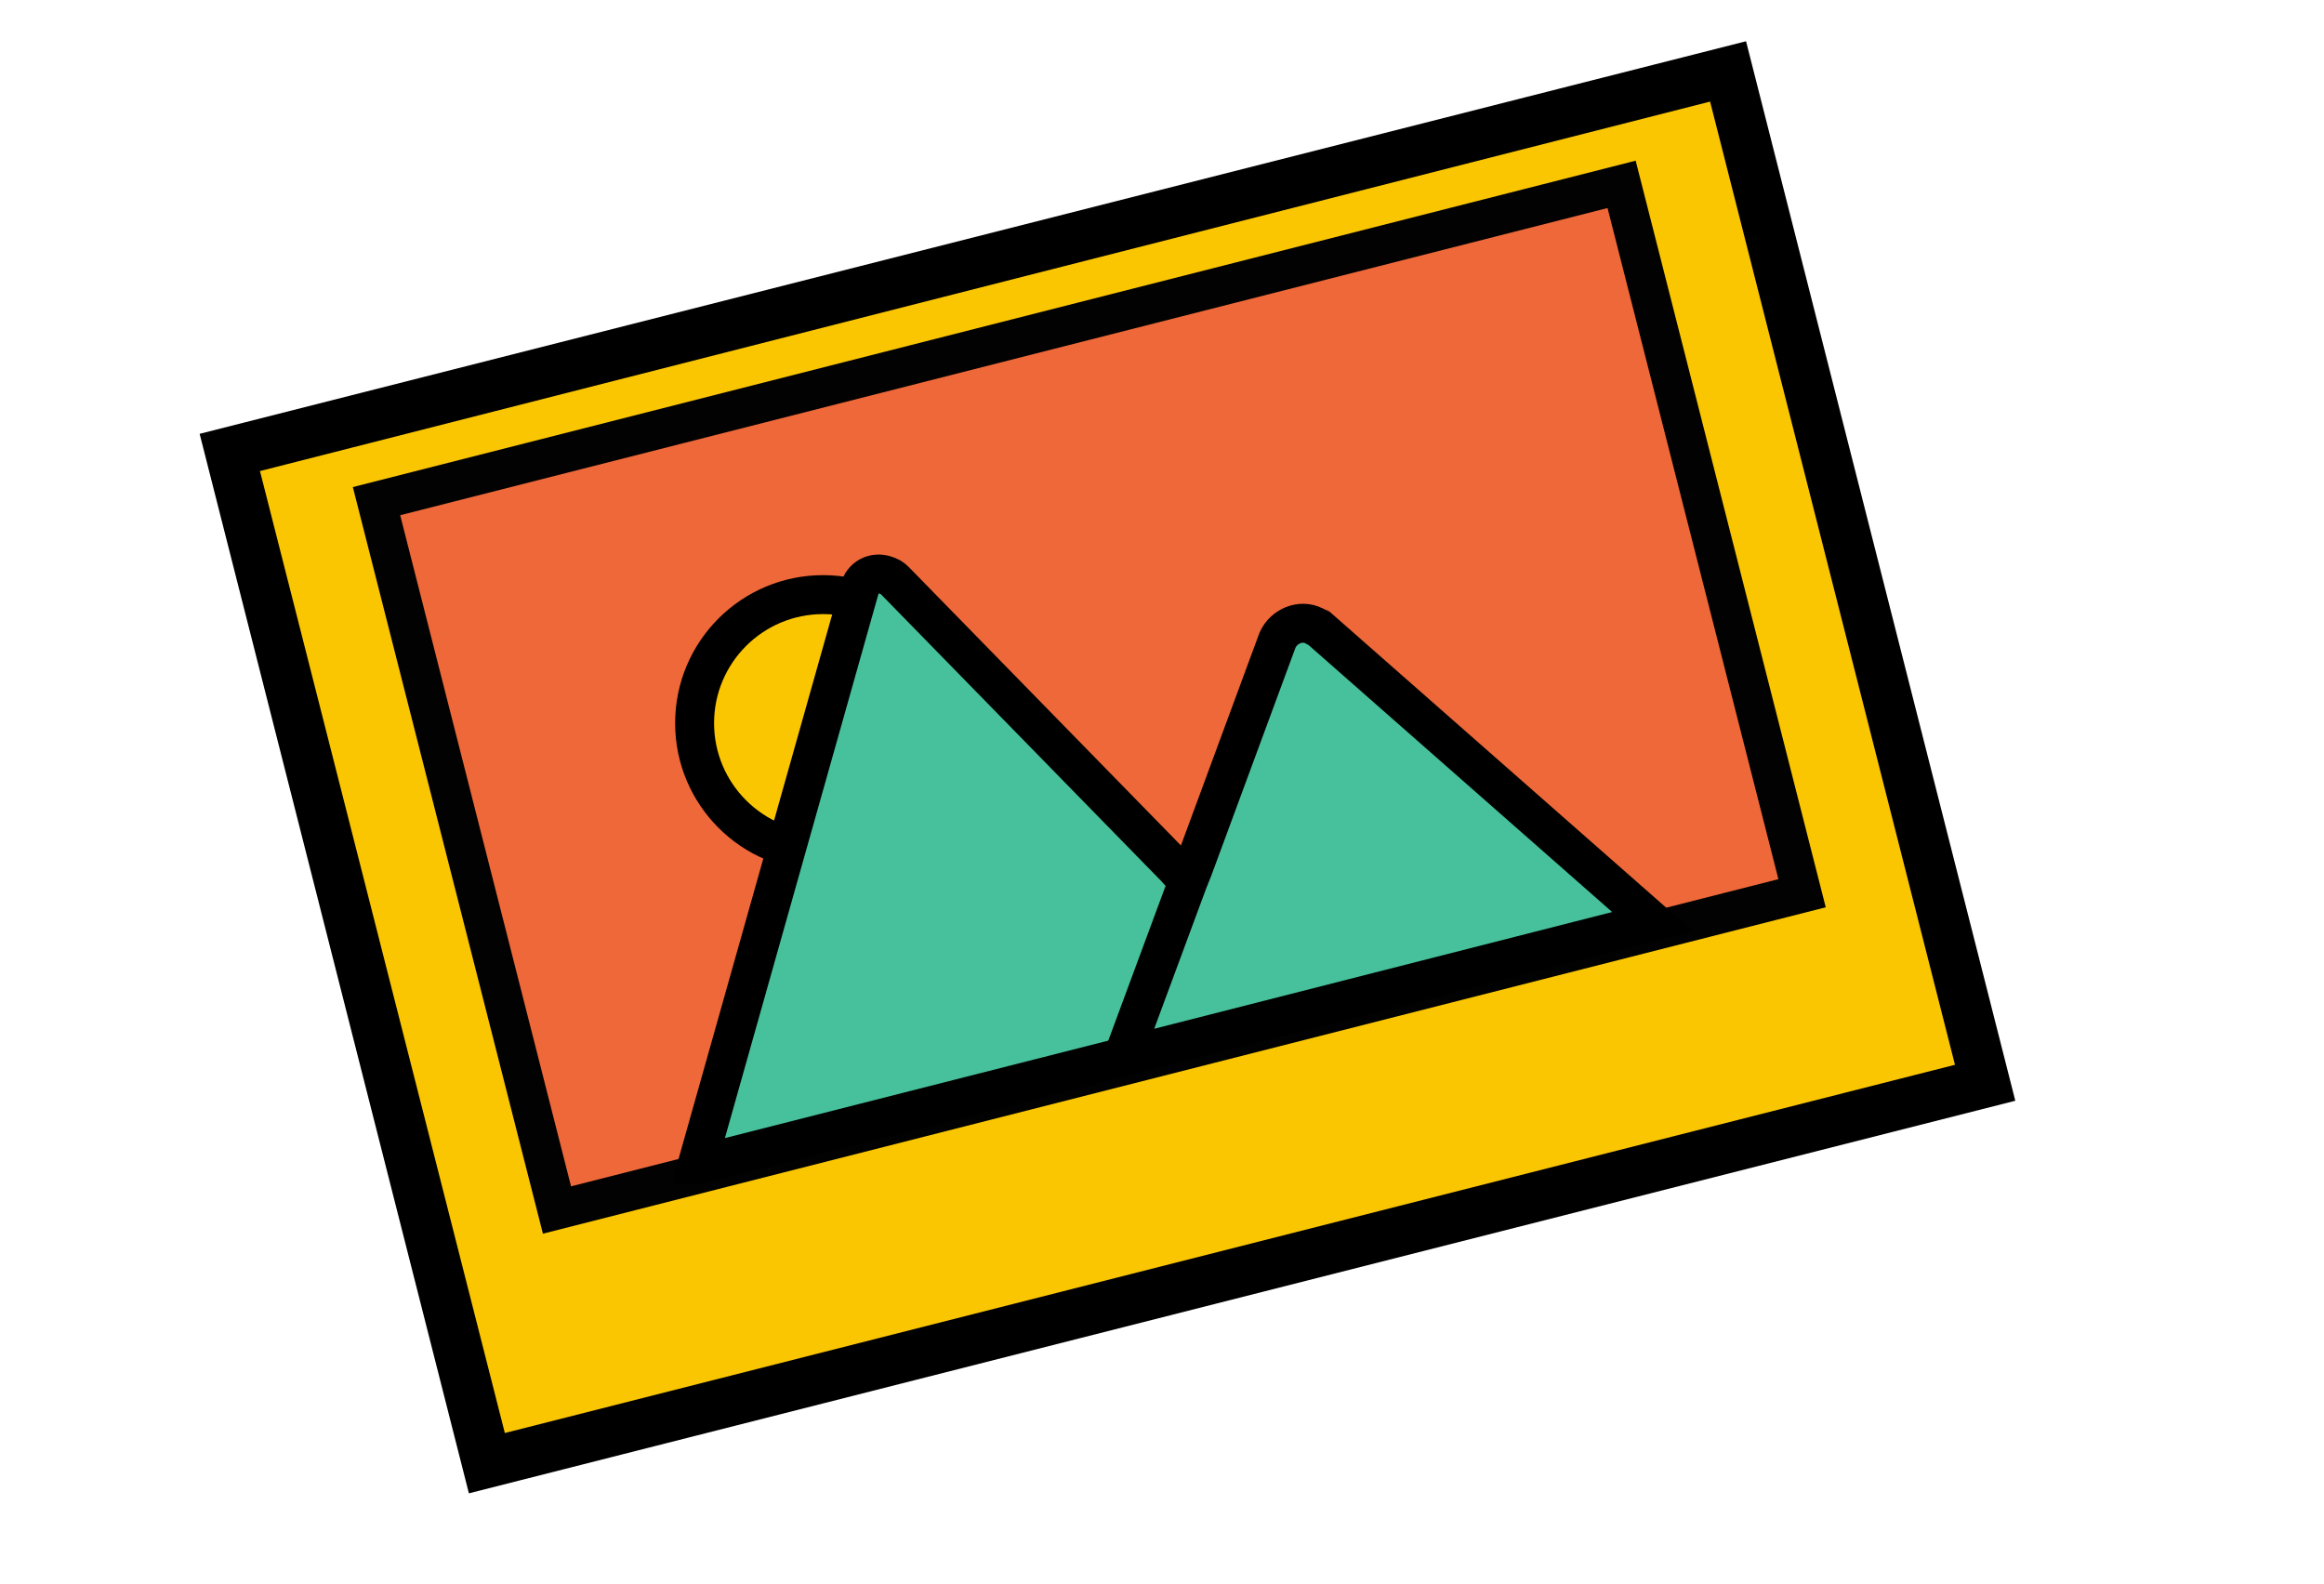
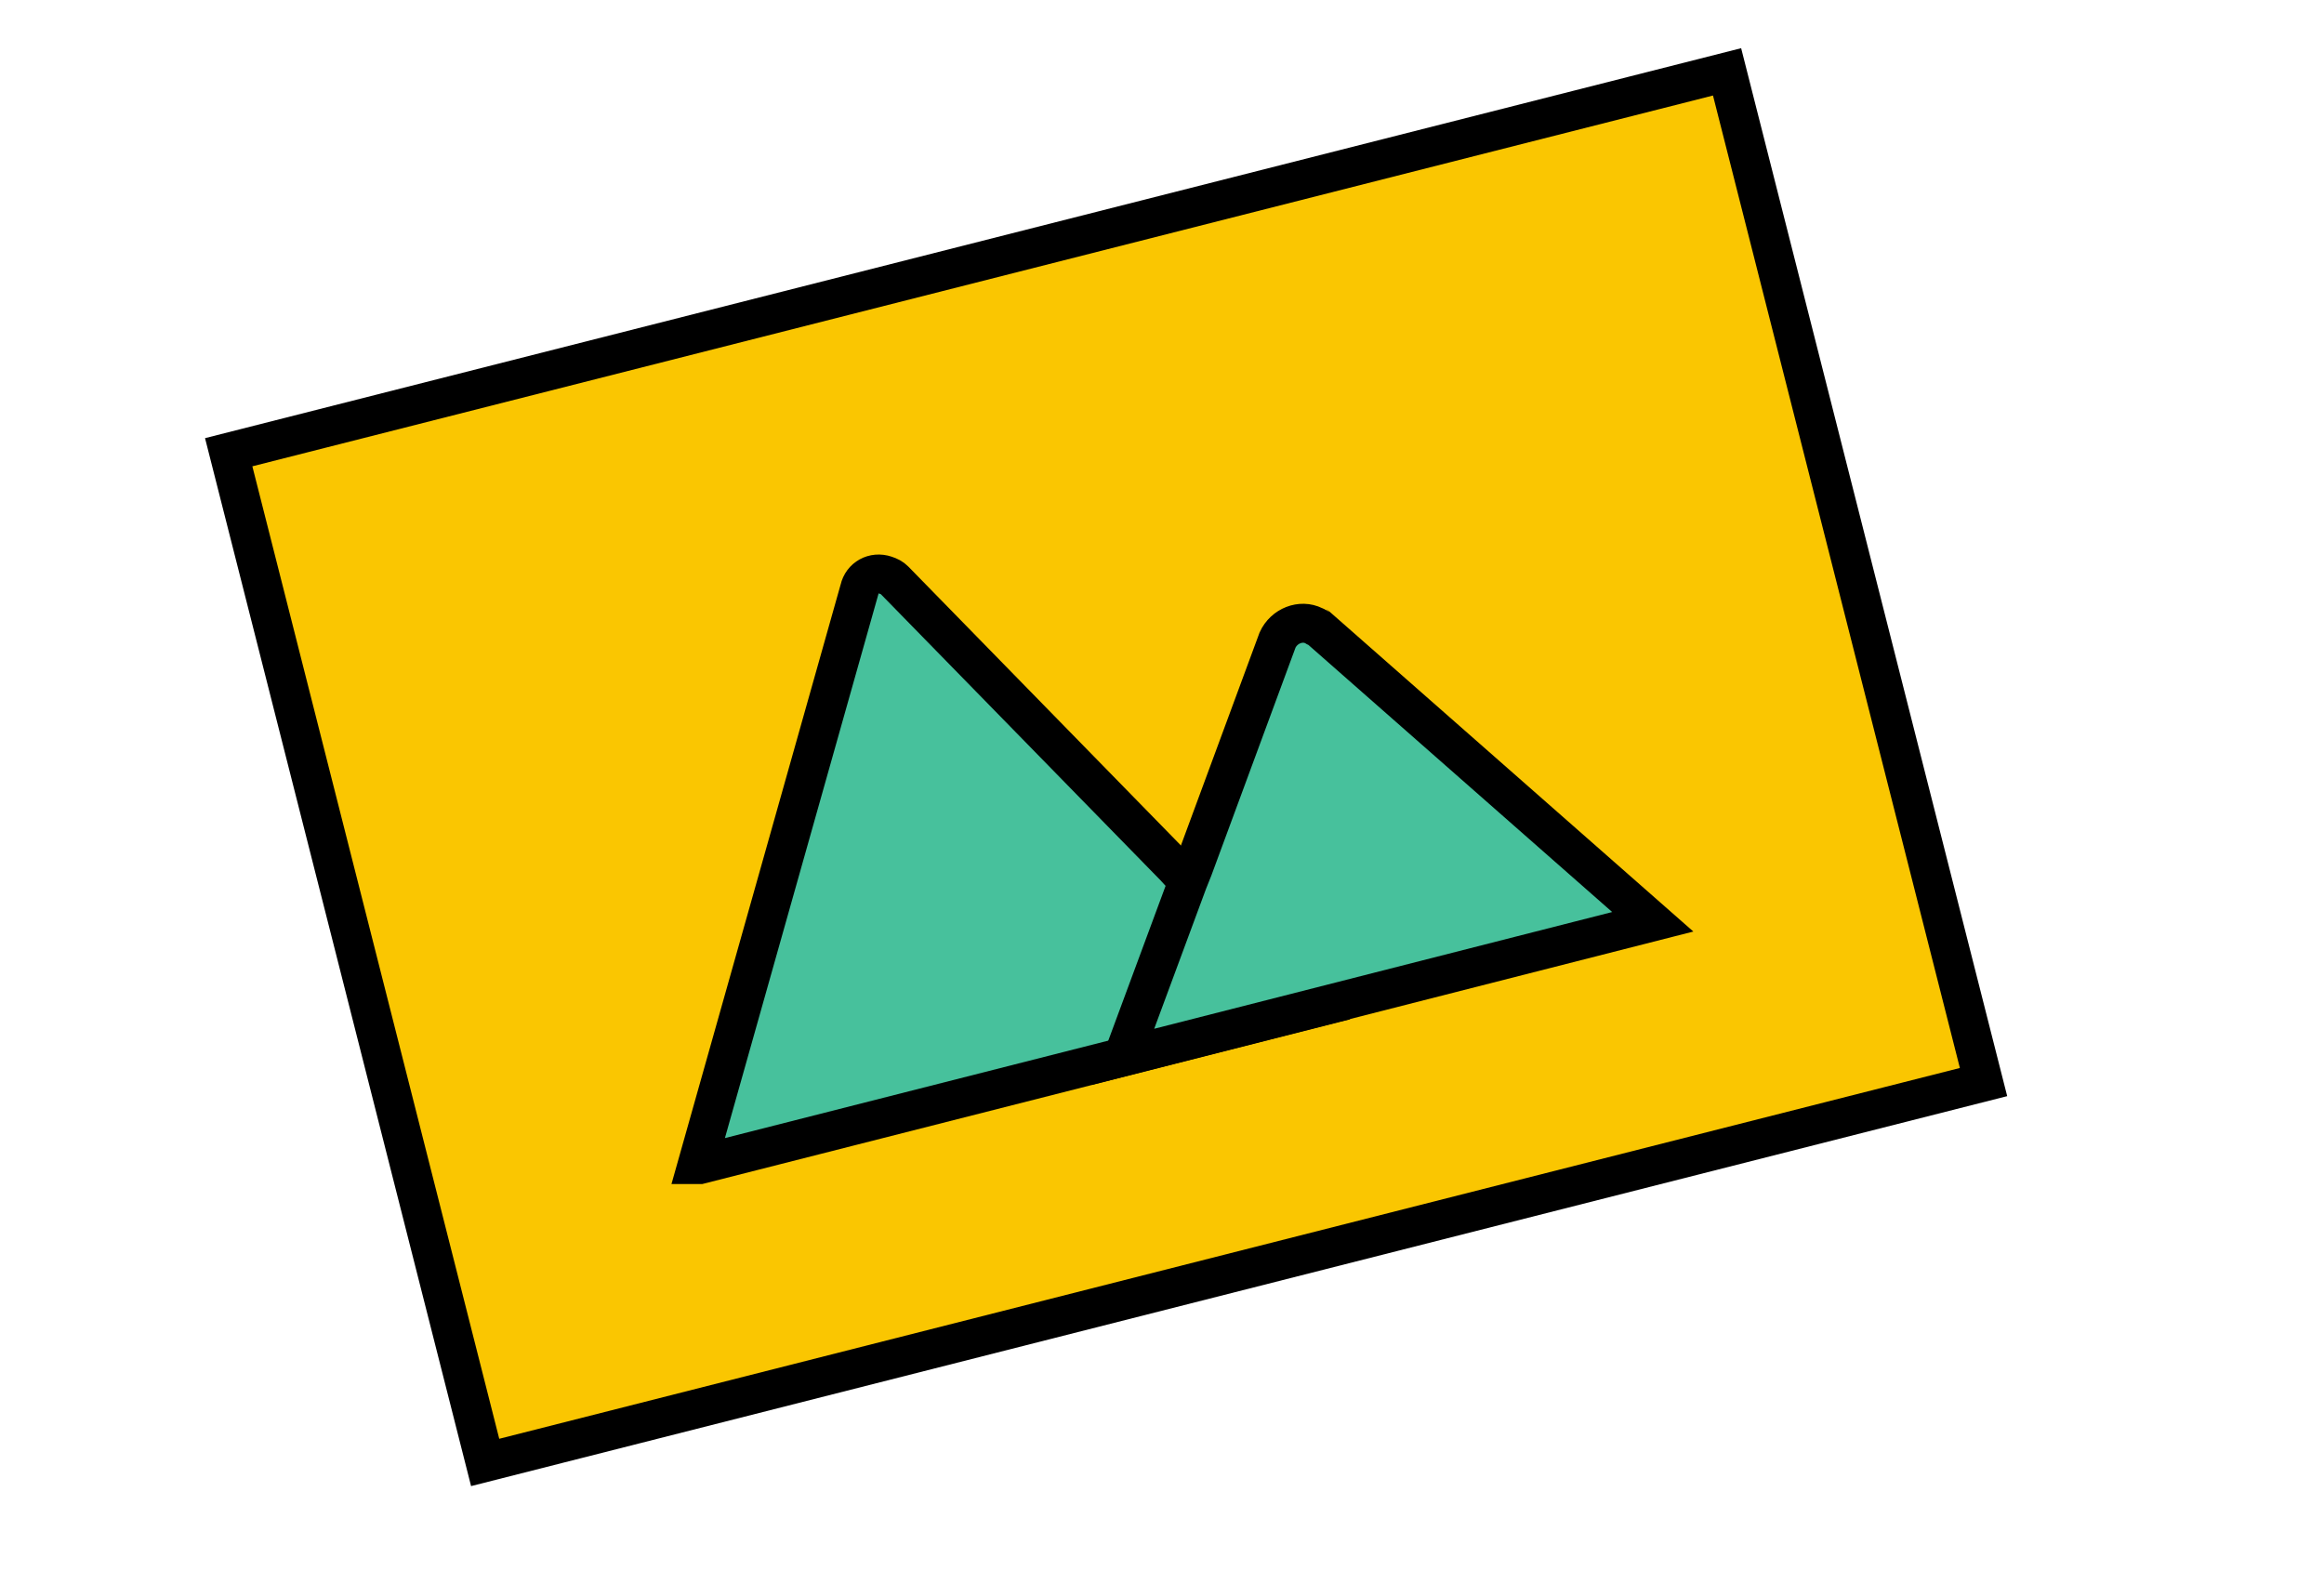
<svg xmlns="http://www.w3.org/2000/svg" x="0px" y="0px" viewBox="0 0 179 122" style="enable-background:new 0 0 179 122;" xml:space="preserve">
  <style type="text/css">
	.st0{fill:#FDDCBB;stroke:#000000;stroke-width:3;stroke-miterlimit:10;}
	.st1{fill:#47C19C;stroke:#000000;stroke-width:3;stroke-miterlimit:10;}
	.st2{fill:#EF6839;stroke:#020202;stroke-width:3;stroke-miterlimit:10;}
	.st3{fill:#FAC601;stroke:#000000;stroke-width:3;stroke-miterlimit:10;}
	.st4{fill:none;stroke:#000000;stroke-miterlimit:10;}
	.st5{opacity:0.2;enable-background:new    ;}
	.st6{fill:#3F3D56;}
	.st7{fill:#9F616A;}
	.st8{fill:#CCCCCC;}
	.st9{fill:none;stroke:#000000;stroke-width:3;stroke-miterlimit:10;}
	.st10{fill:#E6E6E6;}
	.st11{fill:#FFFFFF;}
	.st12{fill:#6C63FF;}
	.st13{opacity:0.8;fill:#E6E6E6;enable-background:new    ;}
	.st14{opacity:0.4;fill:#E6E6E6;enable-background:new    ;}
	.st15{opacity:0.6;fill:#E6E6E6;enable-background:new    ;}
	.st16{opacity:0.8;fill:#3F3D56;enable-background:new    ;}
	.st17{opacity:0.4;fill:#3F3D56;enable-background:new    ;}
	.st18{opacity:0.6;fill:#3F3D56;enable-background:new    ;}
	.st19{opacity:0.8;fill:#6C63FF;enable-background:new    ;}
	.st20{opacity:0.4;fill:#6C63FF;enable-background:new    ;}
	.st21{opacity:0.6;fill:#6C63FF;enable-background:new    ;}
	.st22{fill:#47C19C;stroke:#000000;stroke-miterlimit:10;}
	.st23{fill:#FAC601;stroke:#000000;stroke-miterlimit:10;}
	.st24{fill:#FFB7B7;}
	.st25{fill:none;stroke:#000000;stroke-width:2;stroke-miterlimit:10;}
	.st26{fill:#47C19C;}
	.st27{fill:#2F2E41;}
</style>
  <rect x="25.7" y="18.9" transform="matrix(0.969 -0.246 0.246 0.969 -11.938 22.841)" class="st3" width="119.1" height="80.3" />
-   <path class="st3" d="M153.4,83.7L37.2,113.2l-20-78.7L133.4,5L153.4,83.7z M37.8,112.2l114.6-29.1L132.8,6L18.2,35.2L37.8,112.2z" />
-   <path class="st2" d="M42.9,93.2l95.9-24.4l-13.9-54.6L29,38.6L42.9,93.2z" />
-   <circle class="st3" cx="63.4" cy="55.7" r="9.9" />
  <path class="st1" d="M101.1,77.7l-47.2,12c-0.1,0-0.1,0-0.2,0l12.5-44.3c0.2-0.9,1.1-1.4,2-1.1c0.3,0.1,0.5,0.2,0.7,0.4l21.6,22.1   l1,1.1L101.1,77.7z" />
  <polygon class="st5" points="101.1,77.7 85,81.8 90,68.3 90.3,67.3 90.5,66.8 91.5,67.9" />
  <path class="st1" d="M127.3,71L86.5,81.4l5-13.5l0.4-1l6.5-17.6c0.5-1.1,1.8-1.6,2.8-1.1c0.1,0,0.1,0.1,0.2,0.1   c0.1,0,0.1,0.1,0.2,0.1L127.3,71z" />
</svg>